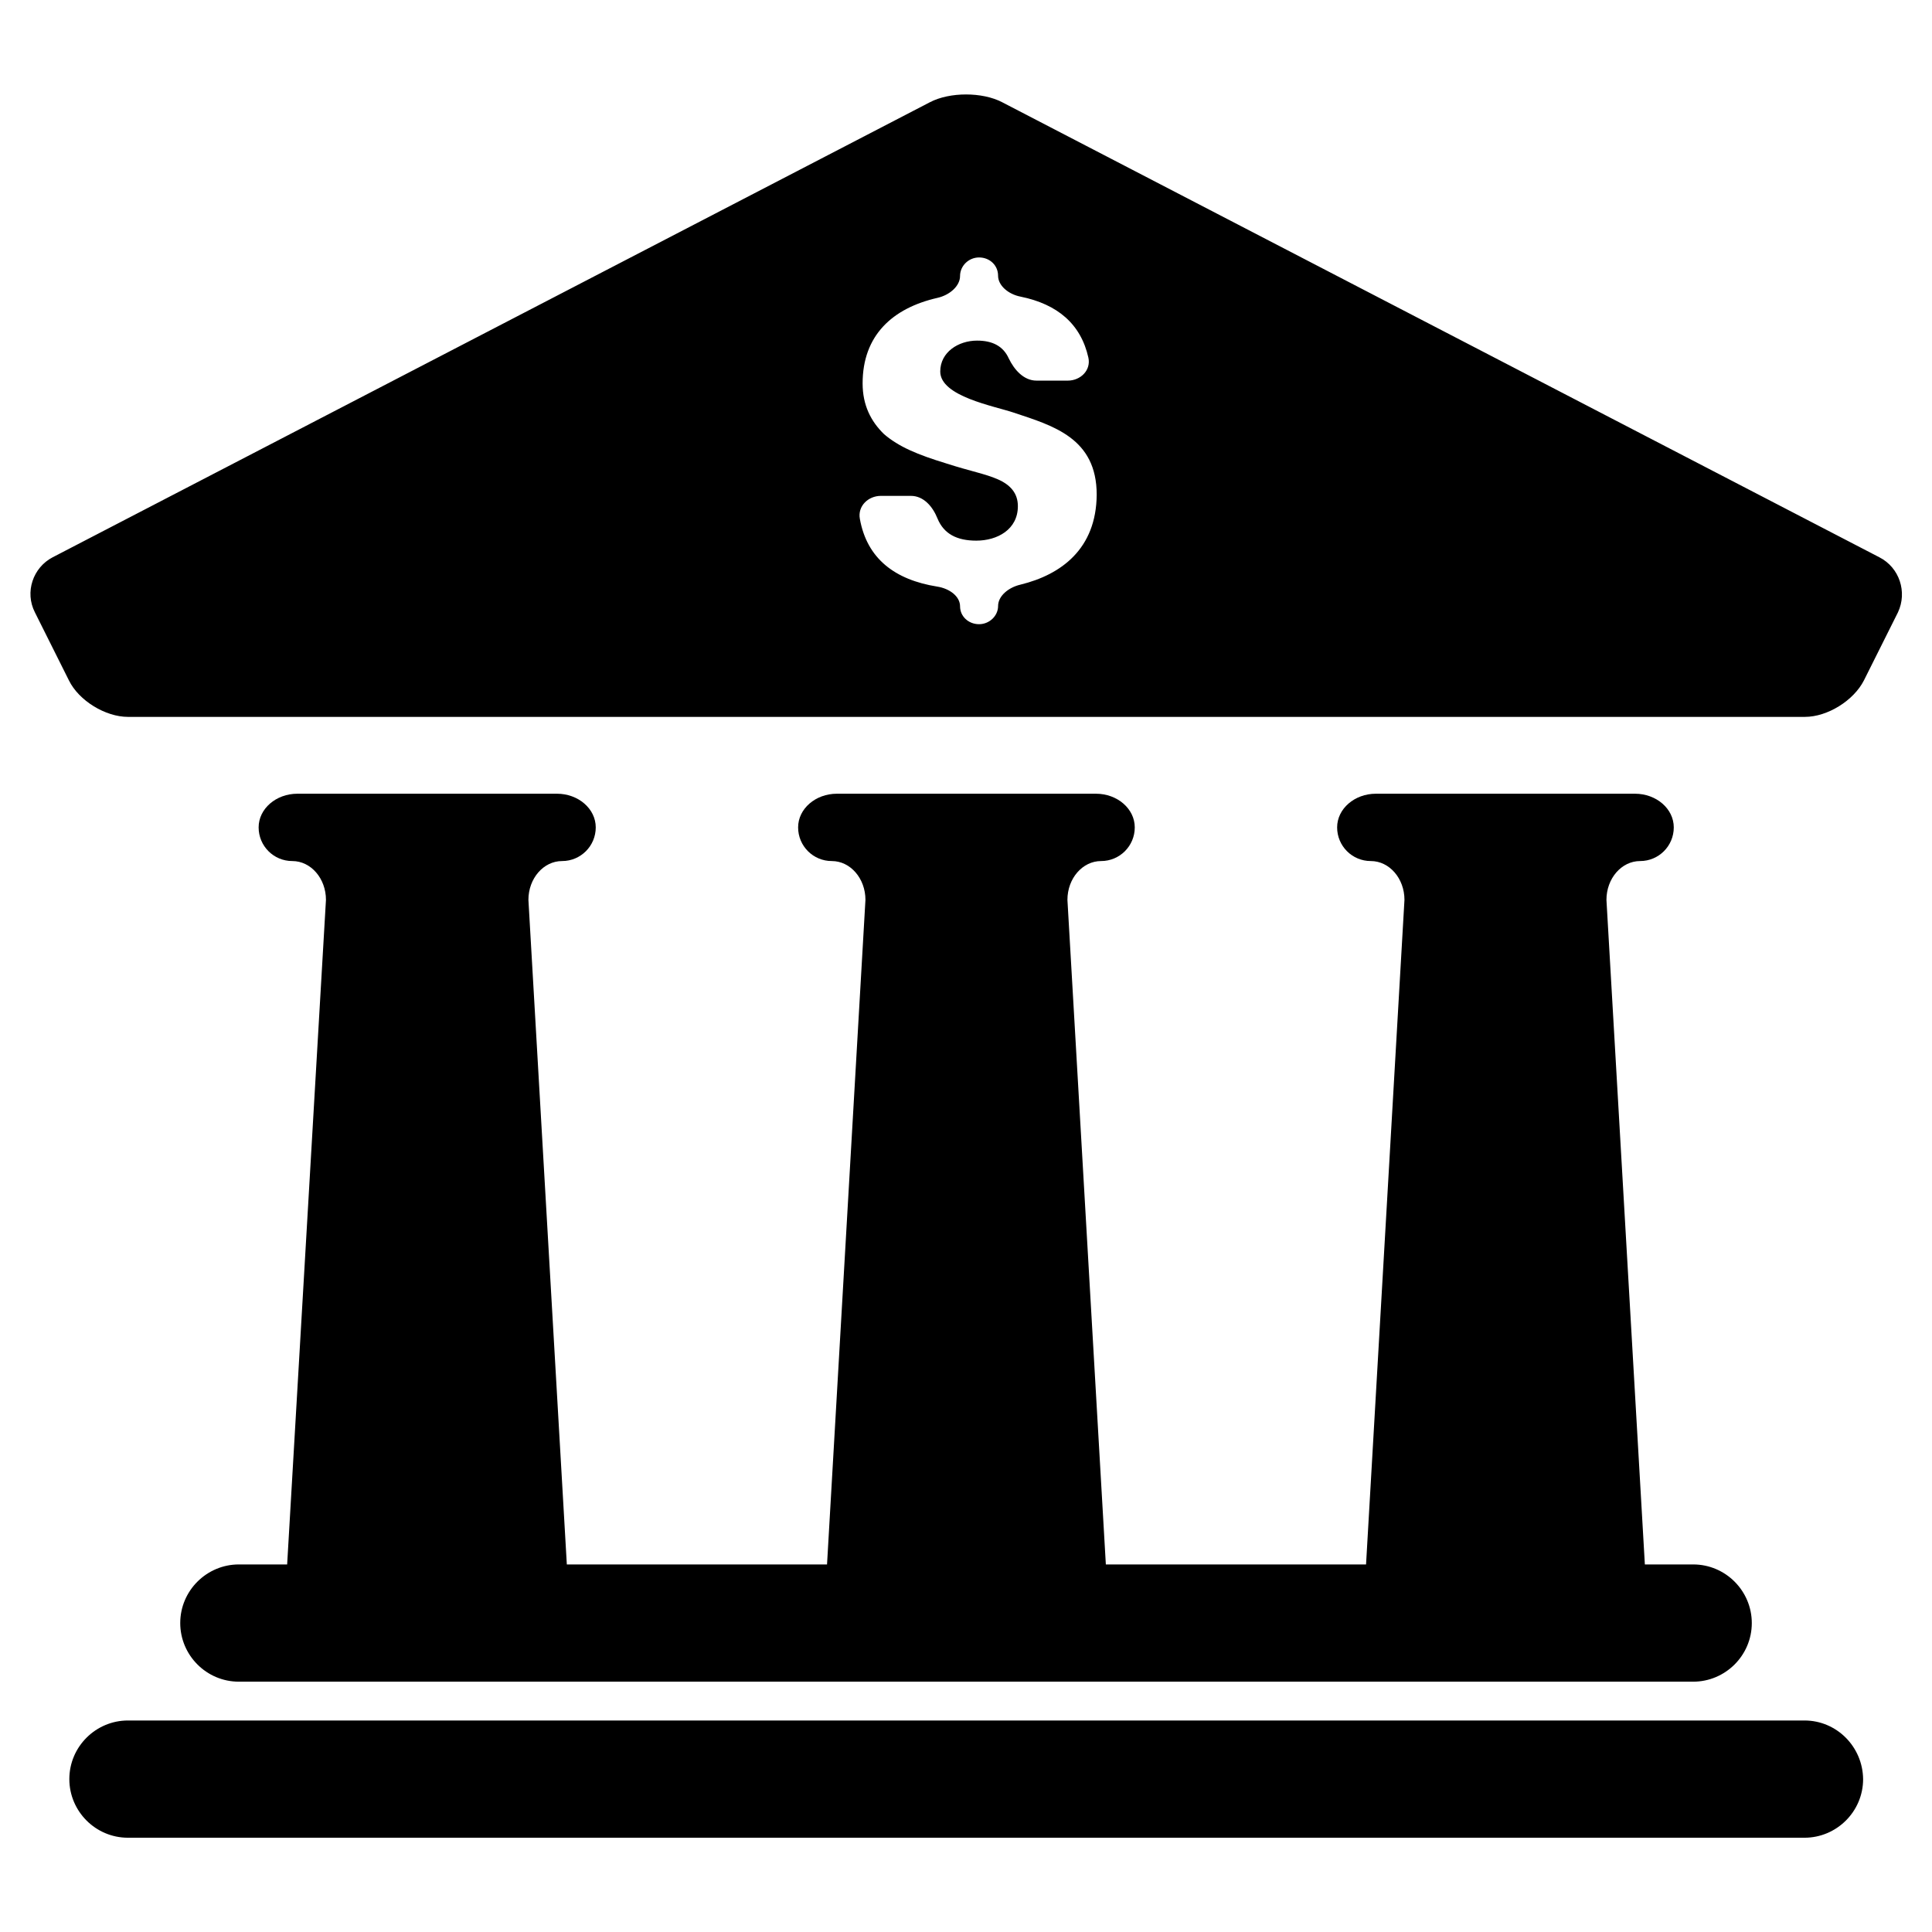
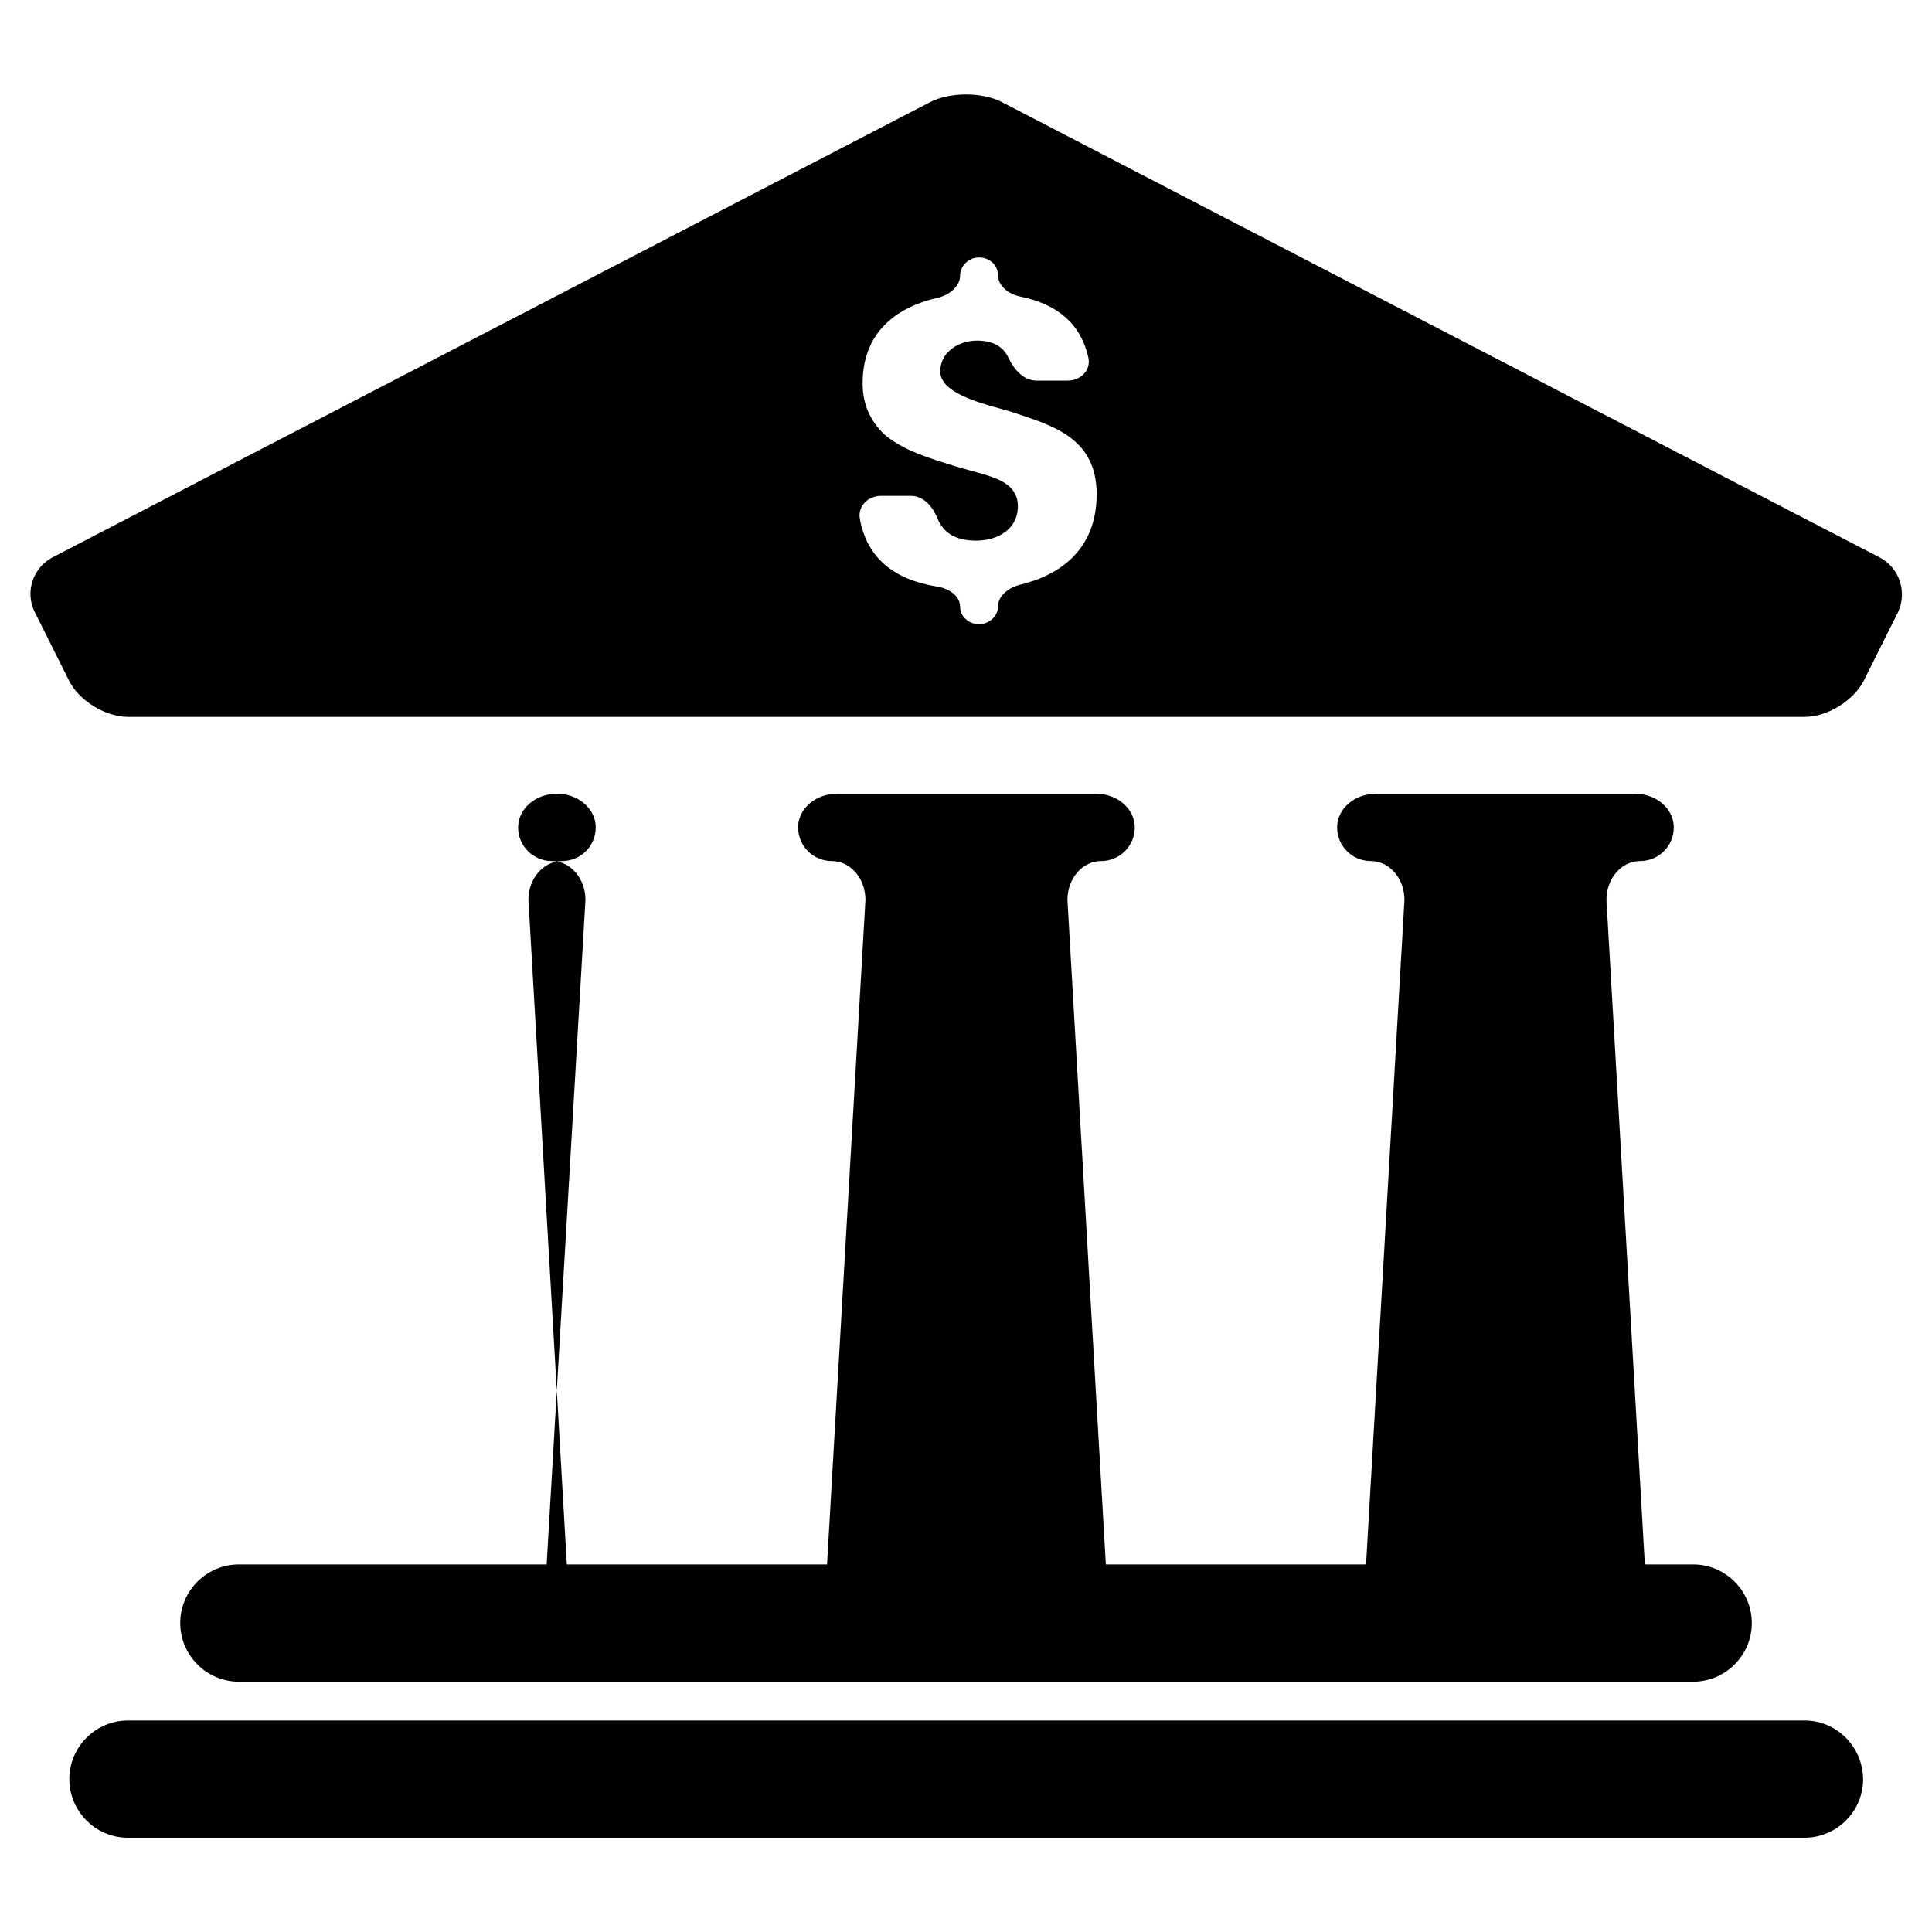
<svg xmlns="http://www.w3.org/2000/svg" fill="#000000" width="800px" height="800px" version="1.1" viewBox="144 144 512 512">
-   <path d="m642.04 291.68-232.48-120.6c-5.246-2.731-13.855-2.731-19.102 0l-232.49 120.6c-5.246 2.731-7.453 9.238-4.723 14.59l9.027 18.055c2.625 5.352 9.656 9.656 15.641 9.656h444.4c5.984 0 12.91-4.305 15.641-9.656l9.027-18.055c2.512-5.356 0.414-11.859-4.941-14.59zm-227.55 7.242c-3.254 0.734-5.984 3.043-5.984 5.668s-2.309 4.828-5.039 4.828c-2.832 0-5.039-2.098-5.039-4.723s-2.731-4.723-6.086-5.246c-11.125-1.785-18.578-7.348-20.469-17.949-0.629-3.359 2.203-6.086 5.562-6.086h7.977c3.359 0 5.773 2.832 7.031 5.984 1.68 4.094 5.144 5.879 10.285 5.879 5.562 0 11.02-2.938 11.02-9.133 0-3.465-1.996-5.668-5.352-7.137-3.359-1.469-7.137-2.098-13.645-4.199-7.559-2.309-12.594-4.41-16.48-7.766-3.465-3.359-5.668-7.66-5.668-13.434 0-12.699 7.871-19.941 19.836-22.672 3.254-0.734 5.984-3.148 5.984-5.773 0-2.731 2.309-4.934 5.039-4.934 2.832 0 5.039 2.098 5.039 4.828 0 2.625 2.731 4.934 5.984 5.562 9.762 1.996 15.953 7.242 17.949 16.164 0.734 3.359-2.098 6.086-5.457 6.086h-8.293c-3.359 0-5.879-2.832-7.348-5.879-1.469-3.254-4.305-4.723-8.398-4.723-4.934 0-9.762 3.043-9.762 8.188 0 6.613 14.273 9.133 19.523 10.914 10.391 3.465 21.938 6.719 21.938 21.727-0.102 14.379-9.445 21.199-20.148 23.824zm-207.19 259.67c-8.5 0-15.535 6.926-15.535 15.535 0 8.5 6.926 15.535 15.535 15.535h385.41c8.5 0 15.535-6.926 15.535-15.535 0-8.5-6.926-15.535-15.535-15.535h-12.805l-10.18-176.12c0-5.668 3.988-10.285 8.922-10.285 4.934 0 8.922-3.988 8.922-8.922 0-4.934-4.617-8.922-10.285-8.922h-68.645c-5.668 0-10.285 3.988-10.285 8.922 0 4.934 3.988 8.922 8.922 8.922 4.934 0 8.922 4.617 8.922 10.285l-10.18 176.12h-68.957l-10.18-176.12c0-5.668 3.988-10.285 8.922-10.285 4.934 0 8.922-3.988 8.922-8.922 0-4.934-4.617-8.922-10.285-8.922h-68.645c-5.668 0-10.285 3.988-10.285 8.922 0 4.934 3.988 8.922 8.922 8.922 4.934 0 8.922 4.617 8.922 10.285l-10.18 176.12h-68.957l-10.18-176.12c0-5.668 3.988-10.285 8.922-10.285 4.934 0 8.922-3.988 8.922-8.922 0-4.934-4.617-8.922-10.285-8.922h-68.77c-5.668 0-10.285 3.988-10.285 8.922 0 4.934 3.988 8.922 8.922 8.922 4.934 0 8.922 4.617 8.922 10.285l-10.285 176.12zm414.91 41.355h-444.3c-8.5 0-15.535 6.926-15.535 15.535 0 8.5 6.926 15.535 15.535 15.535h444.3c8.5 0 15.535-6.926 15.535-15.535-0.105-8.609-7.031-15.535-15.535-15.535z" />
+   <path d="m642.04 291.68-232.48-120.6c-5.246-2.731-13.855-2.731-19.102 0l-232.49 120.6c-5.246 2.731-7.453 9.238-4.723 14.59l9.027 18.055c2.625 5.352 9.656 9.656 15.641 9.656h444.4c5.984 0 12.91-4.305 15.641-9.656l9.027-18.055c2.512-5.356 0.414-11.859-4.941-14.59zm-227.55 7.242c-3.254 0.734-5.984 3.043-5.984 5.668s-2.309 4.828-5.039 4.828c-2.832 0-5.039-2.098-5.039-4.723s-2.731-4.723-6.086-5.246c-11.125-1.785-18.578-7.348-20.469-17.949-0.629-3.359 2.203-6.086 5.562-6.086h7.977c3.359 0 5.773 2.832 7.031 5.984 1.68 4.094 5.144 5.879 10.285 5.879 5.562 0 11.02-2.938 11.02-9.133 0-3.465-1.996-5.668-5.352-7.137-3.359-1.469-7.137-2.098-13.645-4.199-7.559-2.309-12.594-4.41-16.48-7.766-3.465-3.359-5.668-7.66-5.668-13.434 0-12.699 7.871-19.941 19.836-22.672 3.254-0.734 5.984-3.148 5.984-5.773 0-2.731 2.309-4.934 5.039-4.934 2.832 0 5.039 2.098 5.039 4.828 0 2.625 2.731 4.934 5.984 5.562 9.762 1.996 15.953 7.242 17.949 16.164 0.734 3.359-2.098 6.086-5.457 6.086h-8.293c-3.359 0-5.879-2.832-7.348-5.879-1.469-3.254-4.305-4.723-8.398-4.723-4.934 0-9.762 3.043-9.762 8.188 0 6.613 14.273 9.133 19.523 10.914 10.391 3.465 21.938 6.719 21.938 21.727-0.102 14.379-9.445 21.199-20.148 23.824zm-207.19 259.67c-8.5 0-15.535 6.926-15.535 15.535 0 8.5 6.926 15.535 15.535 15.535h385.41c8.5 0 15.535-6.926 15.535-15.535 0-8.5-6.926-15.535-15.535-15.535h-12.805l-10.18-176.12c0-5.668 3.988-10.285 8.922-10.285 4.934 0 8.922-3.988 8.922-8.922 0-4.934-4.617-8.922-10.285-8.922h-68.645c-5.668 0-10.285 3.988-10.285 8.922 0 4.934 3.988 8.922 8.922 8.922 4.934 0 8.922 4.617 8.922 10.285l-10.18 176.12h-68.957l-10.18-176.12c0-5.668 3.988-10.285 8.922-10.285 4.934 0 8.922-3.988 8.922-8.922 0-4.934-4.617-8.922-10.285-8.922h-68.645c-5.668 0-10.285 3.988-10.285 8.922 0 4.934 3.988 8.922 8.922 8.922 4.934 0 8.922 4.617 8.922 10.285l-10.18 176.12h-68.957l-10.18-176.12c0-5.668 3.988-10.285 8.922-10.285 4.934 0 8.922-3.988 8.922-8.922 0-4.934-4.617-8.922-10.285-8.922c-5.668 0-10.285 3.988-10.285 8.922 0 4.934 3.988 8.922 8.922 8.922 4.934 0 8.922 4.617 8.922 10.285l-10.285 176.12zm414.91 41.355h-444.3c-8.5 0-15.535 6.926-15.535 15.535 0 8.5 6.926 15.535 15.535 15.535h444.3c8.5 0 15.535-6.926 15.535-15.535-0.105-8.609-7.031-15.535-15.535-15.535z" />
</svg>